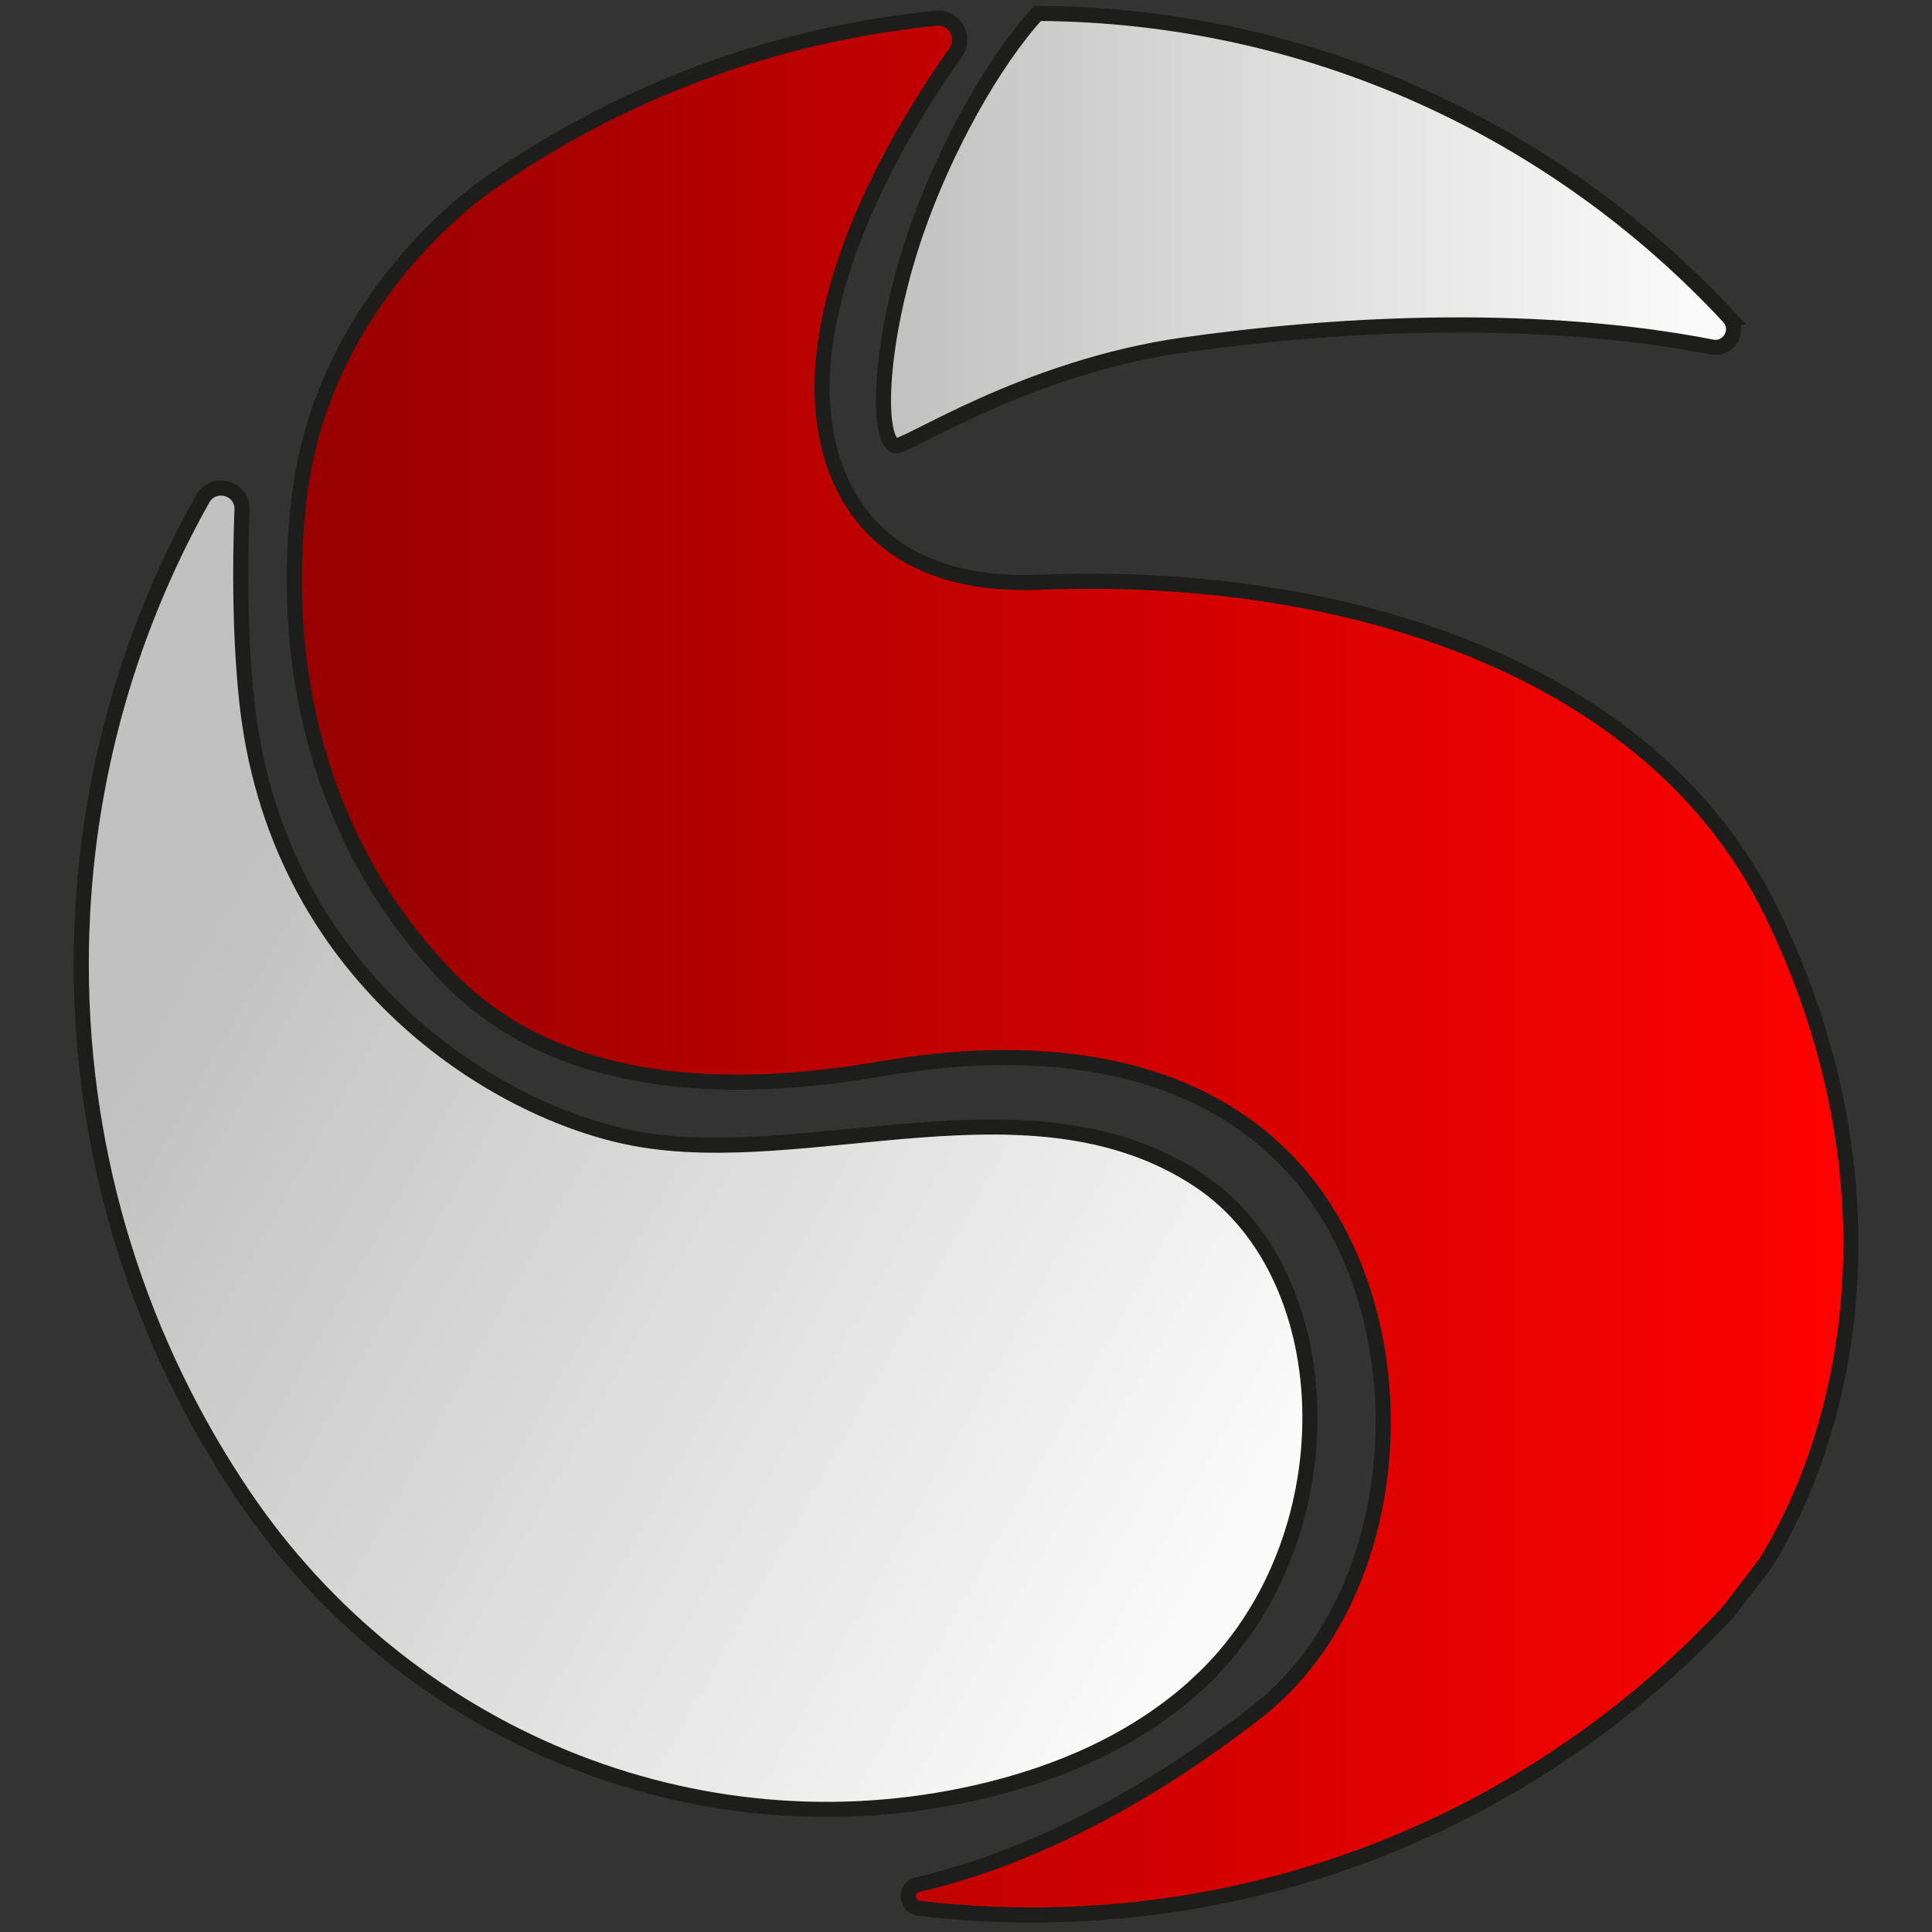
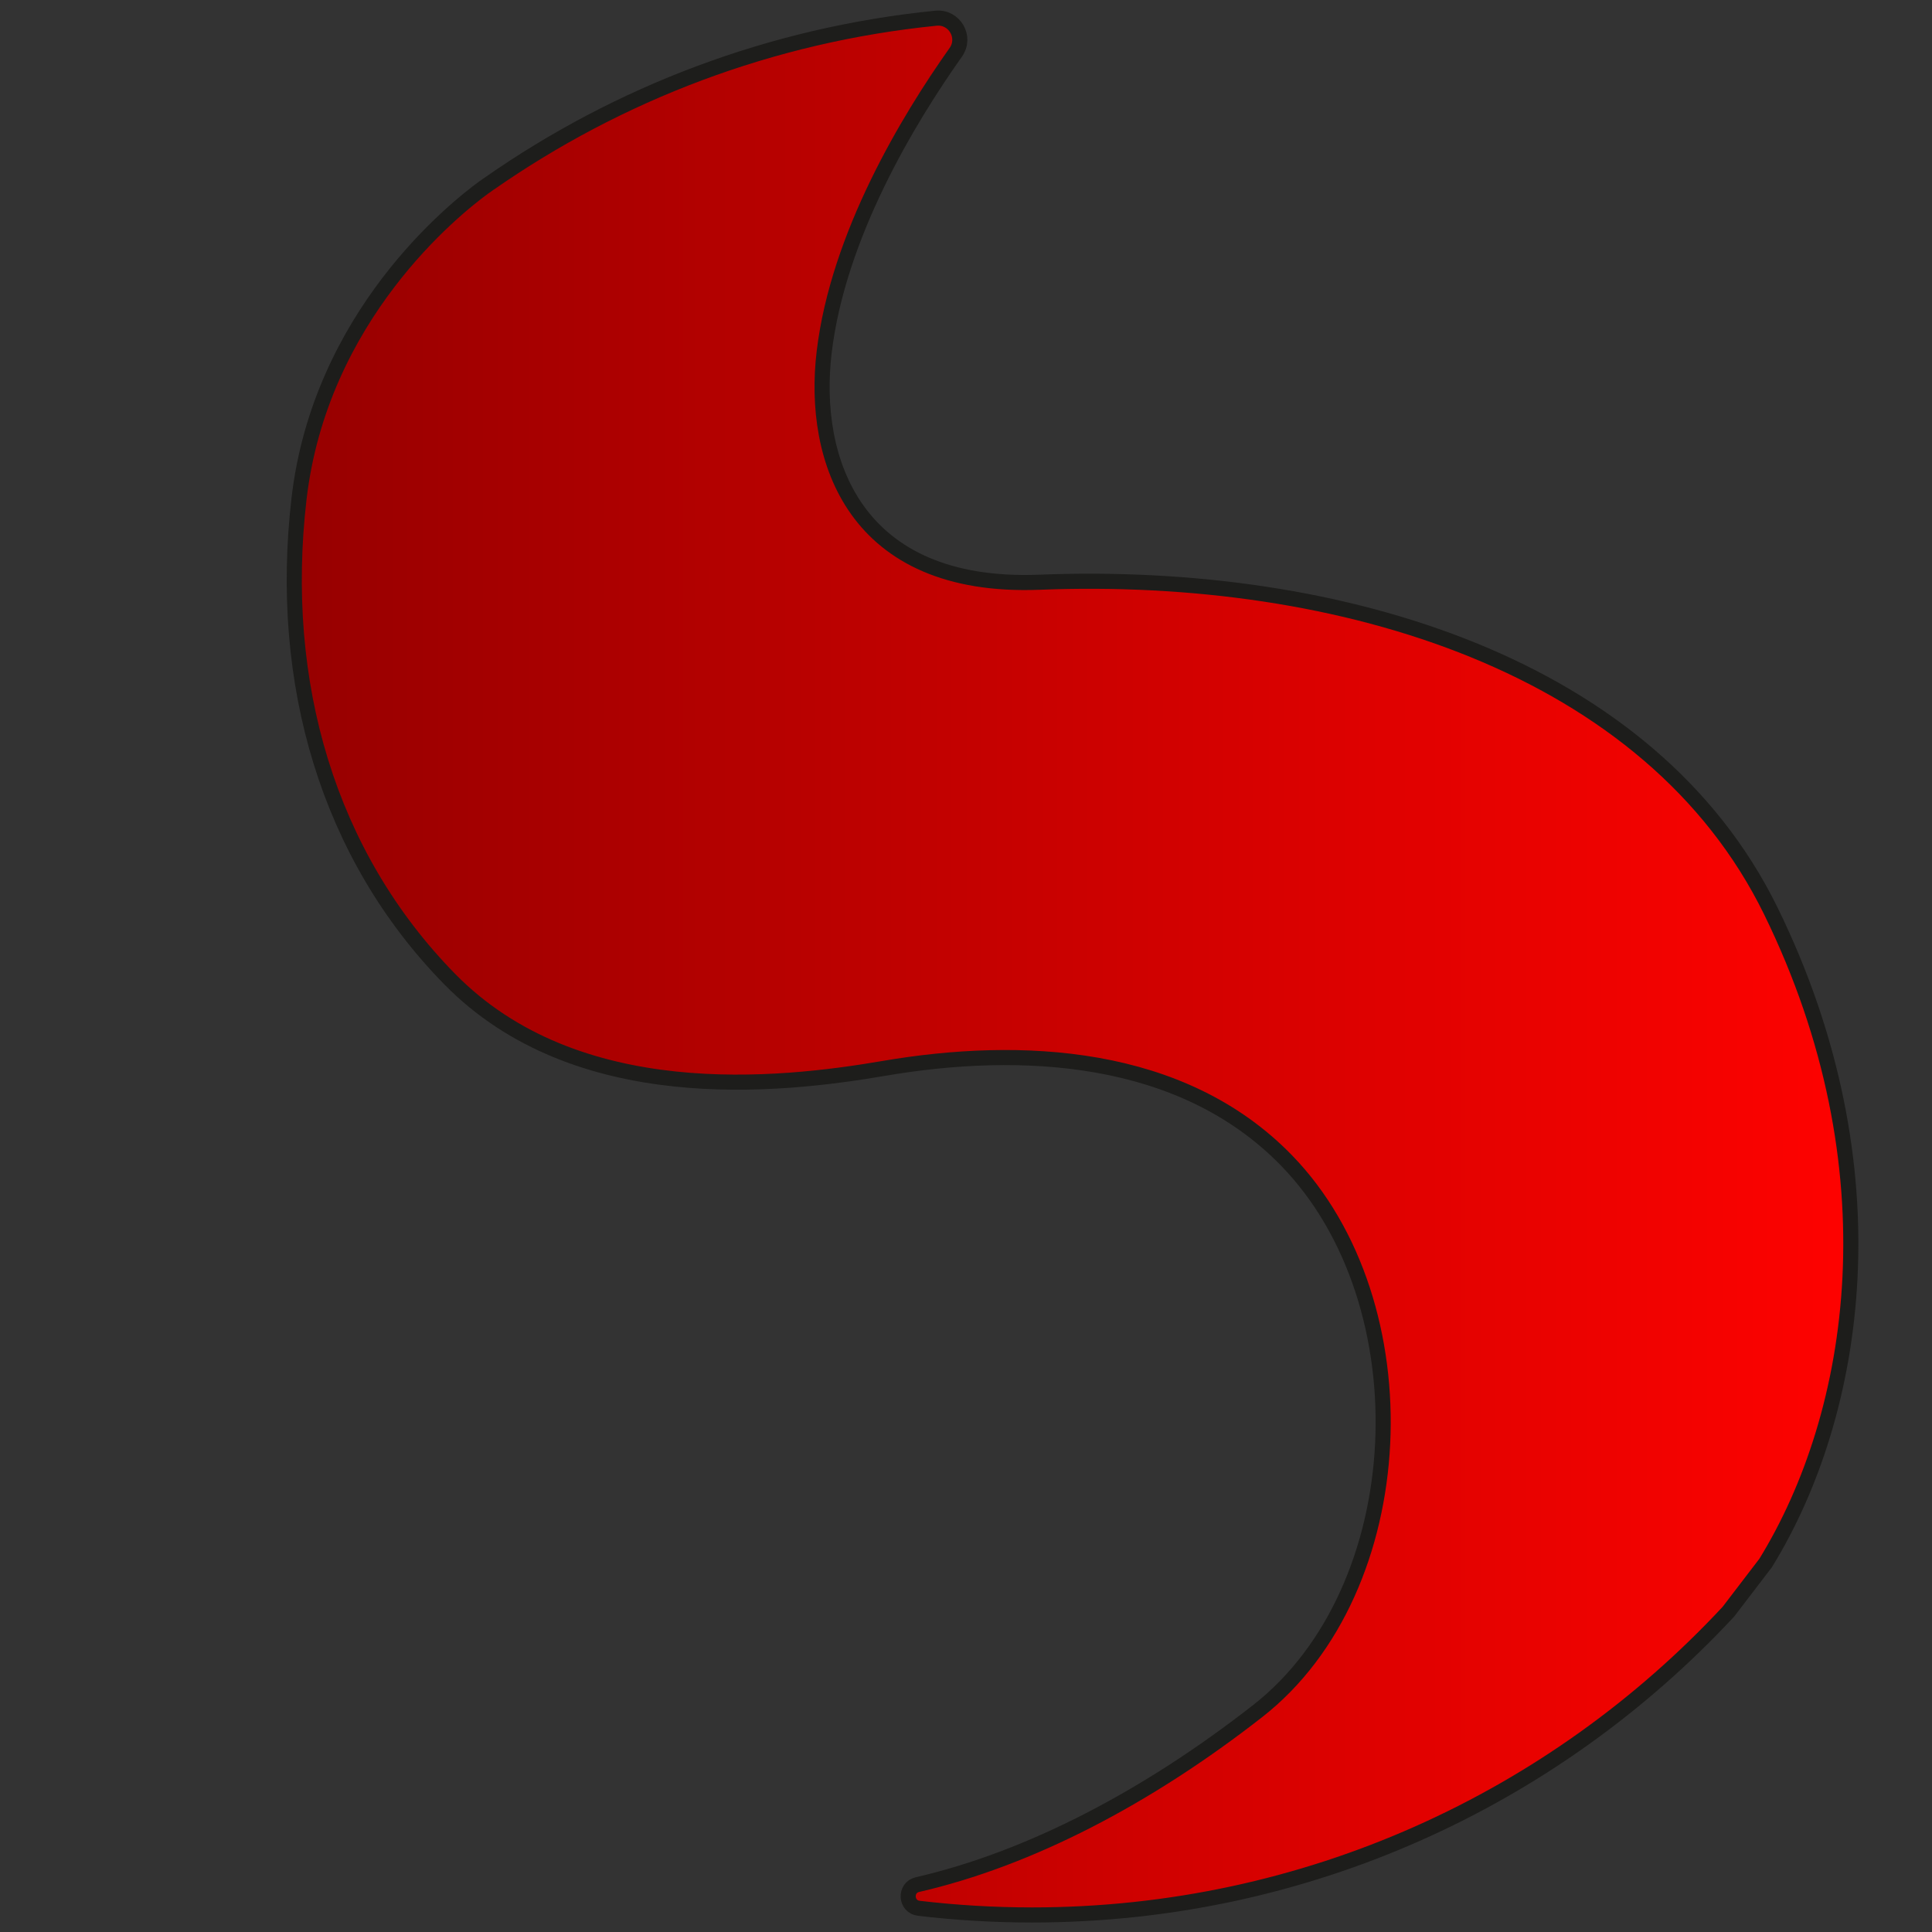
<svg xmlns="http://www.w3.org/2000/svg" width="512" height="512" viewBox="0 0 512 512" fill="none">
  <rect x="0" y="0" width="512" height="512" fill="#333333" stroke="none" />
-   <path d="M317.718 445.948C301.122 461.305 280.178 470.194 258.739 475.054C184.172 491.967 107.325 459.679 64.536 396.323C37.389 356.118 21.535 307.66 21.535 255.509C21.535 210.709 33.235 168.649 53.719 132.208C56.583 127.118 64.359 129.257 64.129 135.088C63.564 150.145 63.582 167.8 65.278 184.713C72.666 258.743 131.45 294.812 168.124 301.687C214.36 310.347 273.515 283.414 317.806 312.856C356.371 338.499 357.503 409.136 317.7 445.948H317.718Z" fill="url(#paint0_linear_2_2)" stroke="#1D1D1B" stroke-width="4" stroke-miterlimit="10" />
  <path d="M467.86 414.278L458.033 427.126C412.045 476.556 346.403 507.483 273.533 507.483C263.352 507.483 253.331 506.882 243.487 505.716C239.952 505.292 239.669 500.237 243.133 499.442C272.843 492.603 304.056 476.309 333.289 453.458C374.576 421.188 377.793 345.426 340.924 307.519C313.194 278.996 270.564 276.91 234.137 283.149C206.442 287.885 152.801 293.77 119.149 259.45C86.982 226.632 73.585 180.966 79.241 132.208C84.861 83.732 120.369 55.403 128.181 49.695C128.463 49.501 128.729 49.306 128.941 49.165C129.029 49.094 129.117 49.023 129.206 48.971C129.276 48.917 129.365 48.864 129.418 48.829C129.489 48.776 129.524 48.741 129.577 48.723C129.665 48.67 129.701 48.635 129.701 48.635C163.918 24.759 204.321 9.207 248.029 4.825C252.925 4.33 256.141 9.826 253.296 13.855C240.694 31.651 222.083 62.419 218.407 93.364C215.049 121.675 226.272 156.225 275.459 154.298C355.735 151.135 437.46 176.46 469.292 241.424C502.678 309.569 492.303 374.639 467.878 414.261L467.86 414.278Z" fill="url(#paint1_linear_2_2)" stroke="#1D1D1B" stroke-width="4" stroke-miterlimit="10" />
-   <path d="M458.121 83.997C461.285 87.391 458.21 92.869 453.668 91.968C431.345 87.549 383.802 81.647 314.095 91.367C271.2 97.34 239.51 119.166 237.142 118.123C231.981 115.825 233.218 89.299 242.674 61.748C250.344 39.41 263.282 16.347 274.964 3.552C347.305 3.941 412.416 34.833 458.139 83.997H458.121Z" fill="url(#paint2_linear_2_2)" stroke="#1D1D1B" stroke-width="4" stroke-miterlimit="10" />
  <defs>
    <linearGradient id="paint0_linear_2_2" x1="43.999" y1="264.292" x2="335.839" y2="427.609" gradientUnits="userSpaceOnUse">
      <stop stop-color="#C1C1C1" />
      <stop offset="0.96" stop-color="#FBFBFB" />
    </linearGradient>
    <linearGradient id="paint1_linear_2_2" x1="77.968" y1="256.145" x2="490.465" y2="256.145" gradientUnits="userSpaceOnUse">
      <stop stop-color="#970000" />
      <stop offset="1" stop-color="#FE0200" />
    </linearGradient>
    <linearGradient id="paint2_linear_2_2" x1="234.119" y1="60.846" x2="459.412" y2="60.846" gradientUnits="userSpaceOnUse">
      <stop stop-color="#C1C1C1" />
      <stop offset="0.96" stop-color="#FBFBFB" />
    </linearGradient>
  </defs>
</svg>